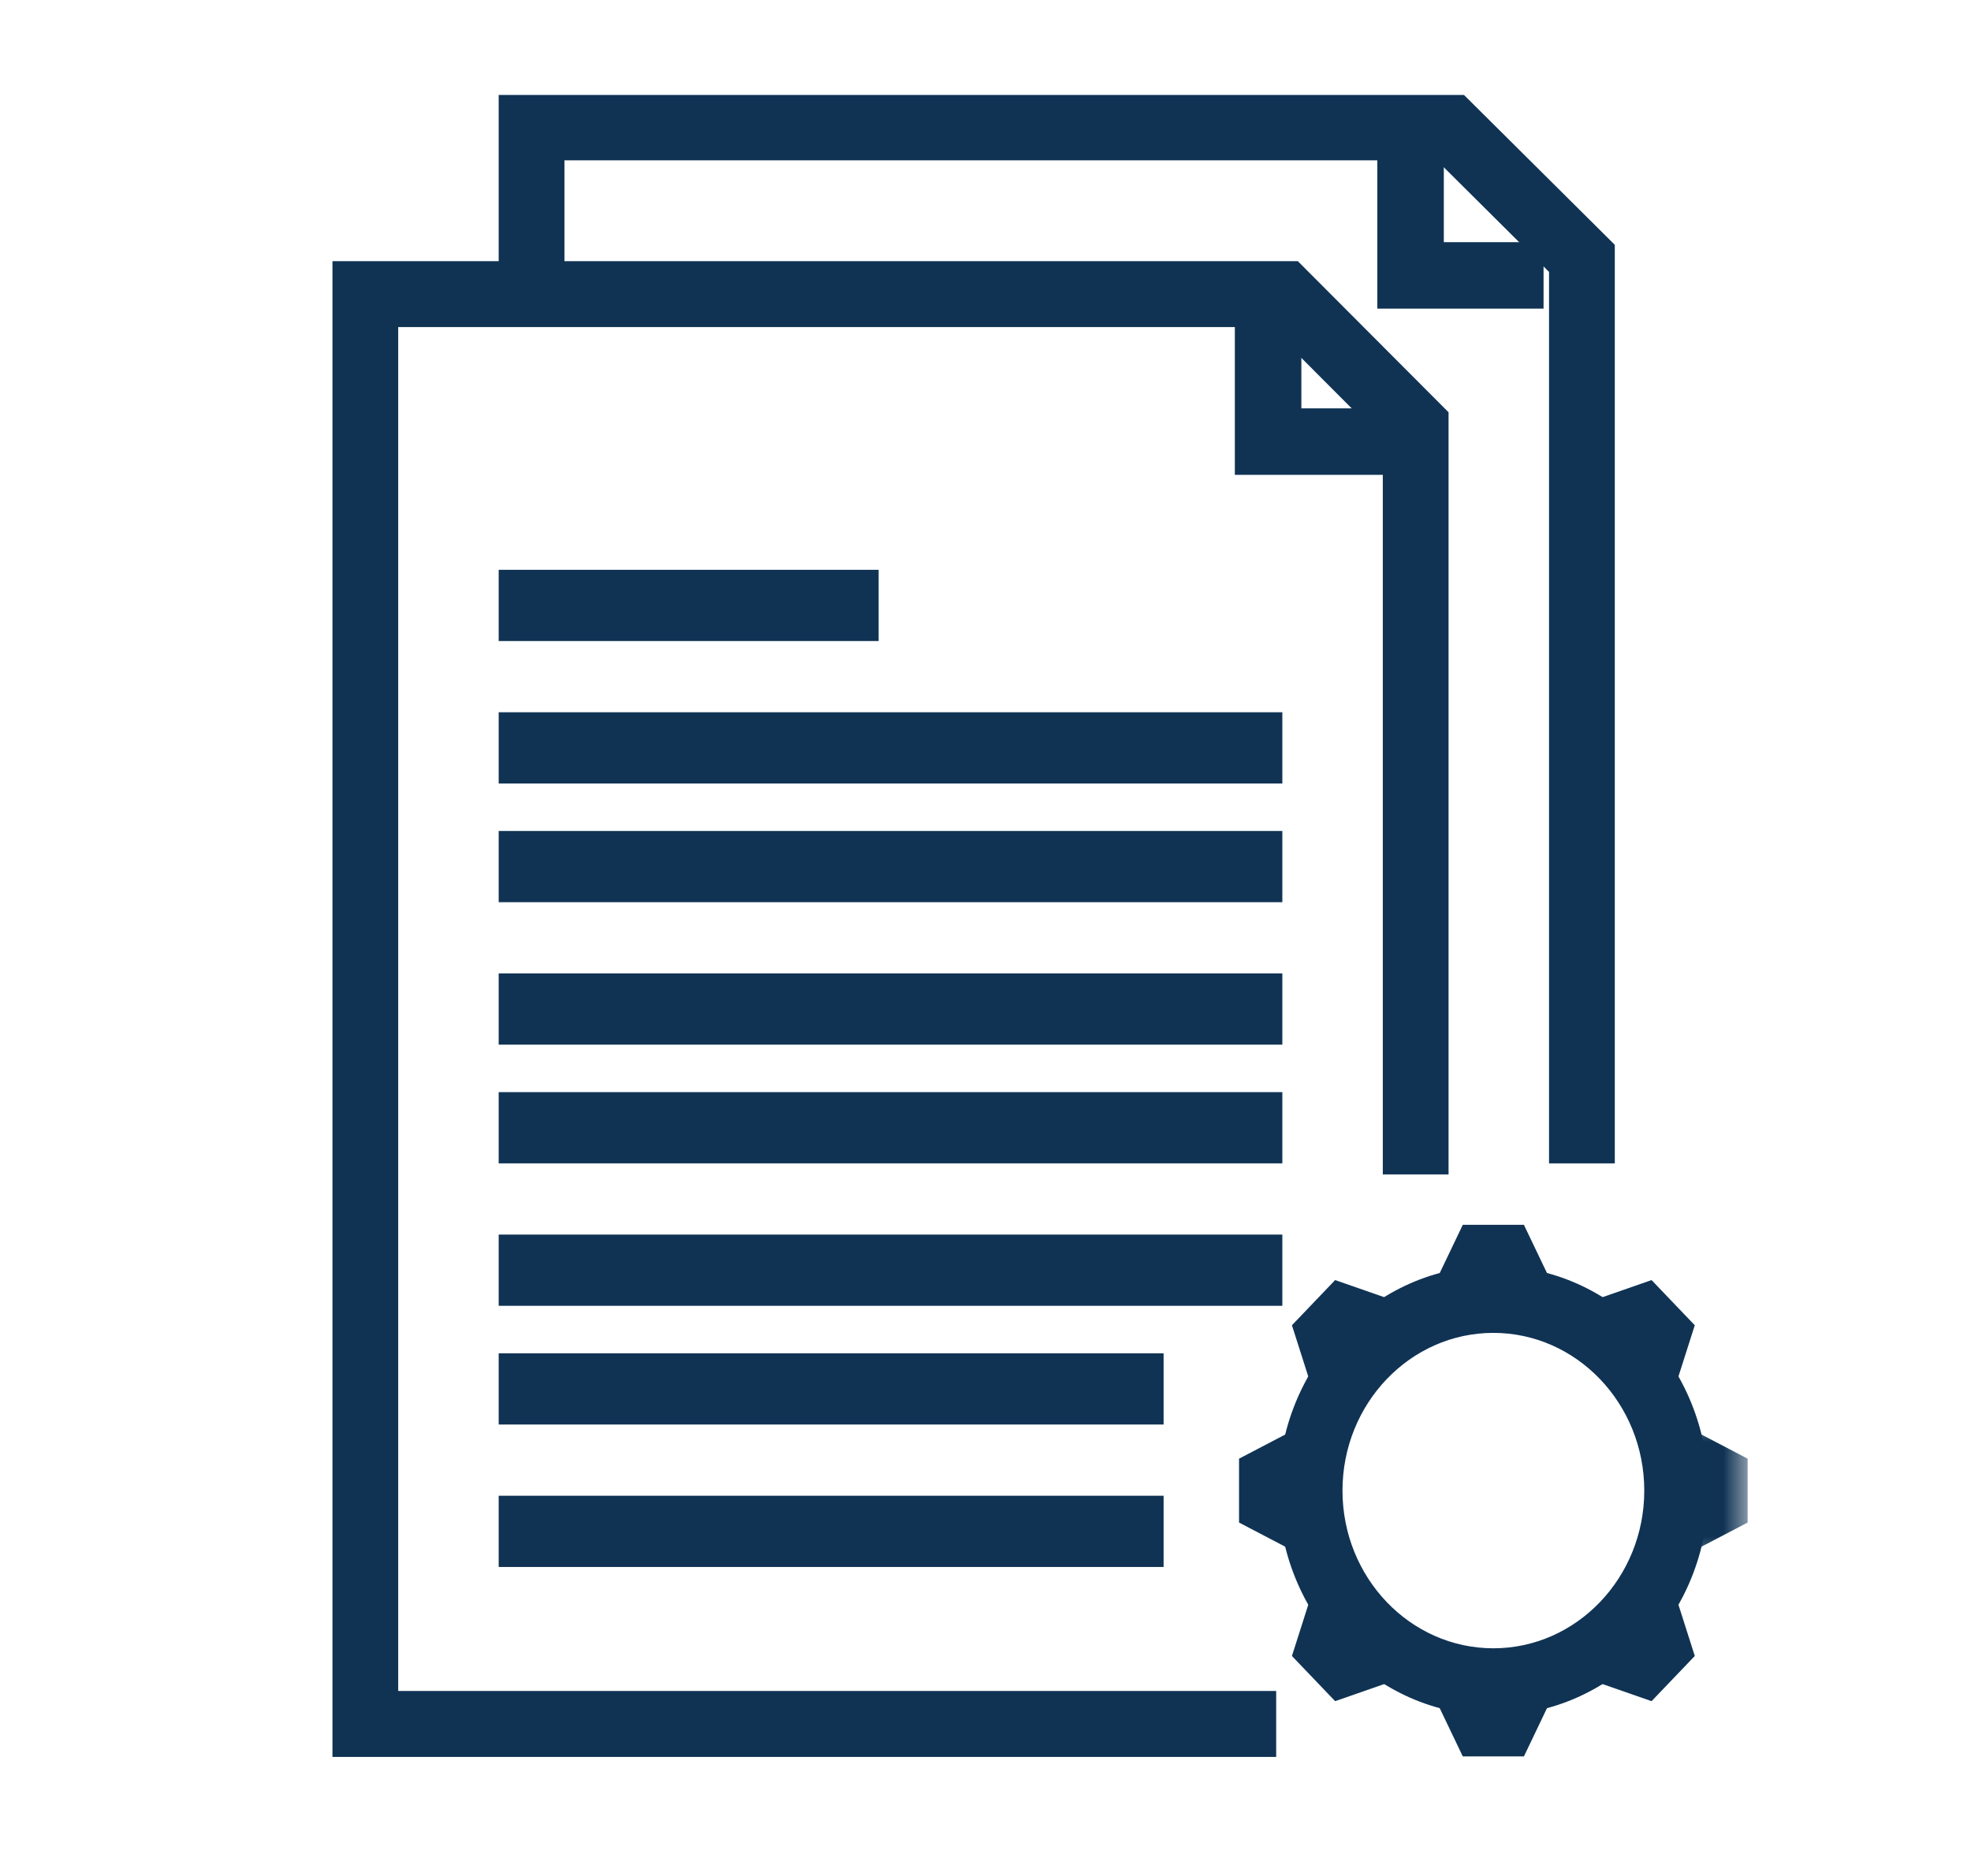
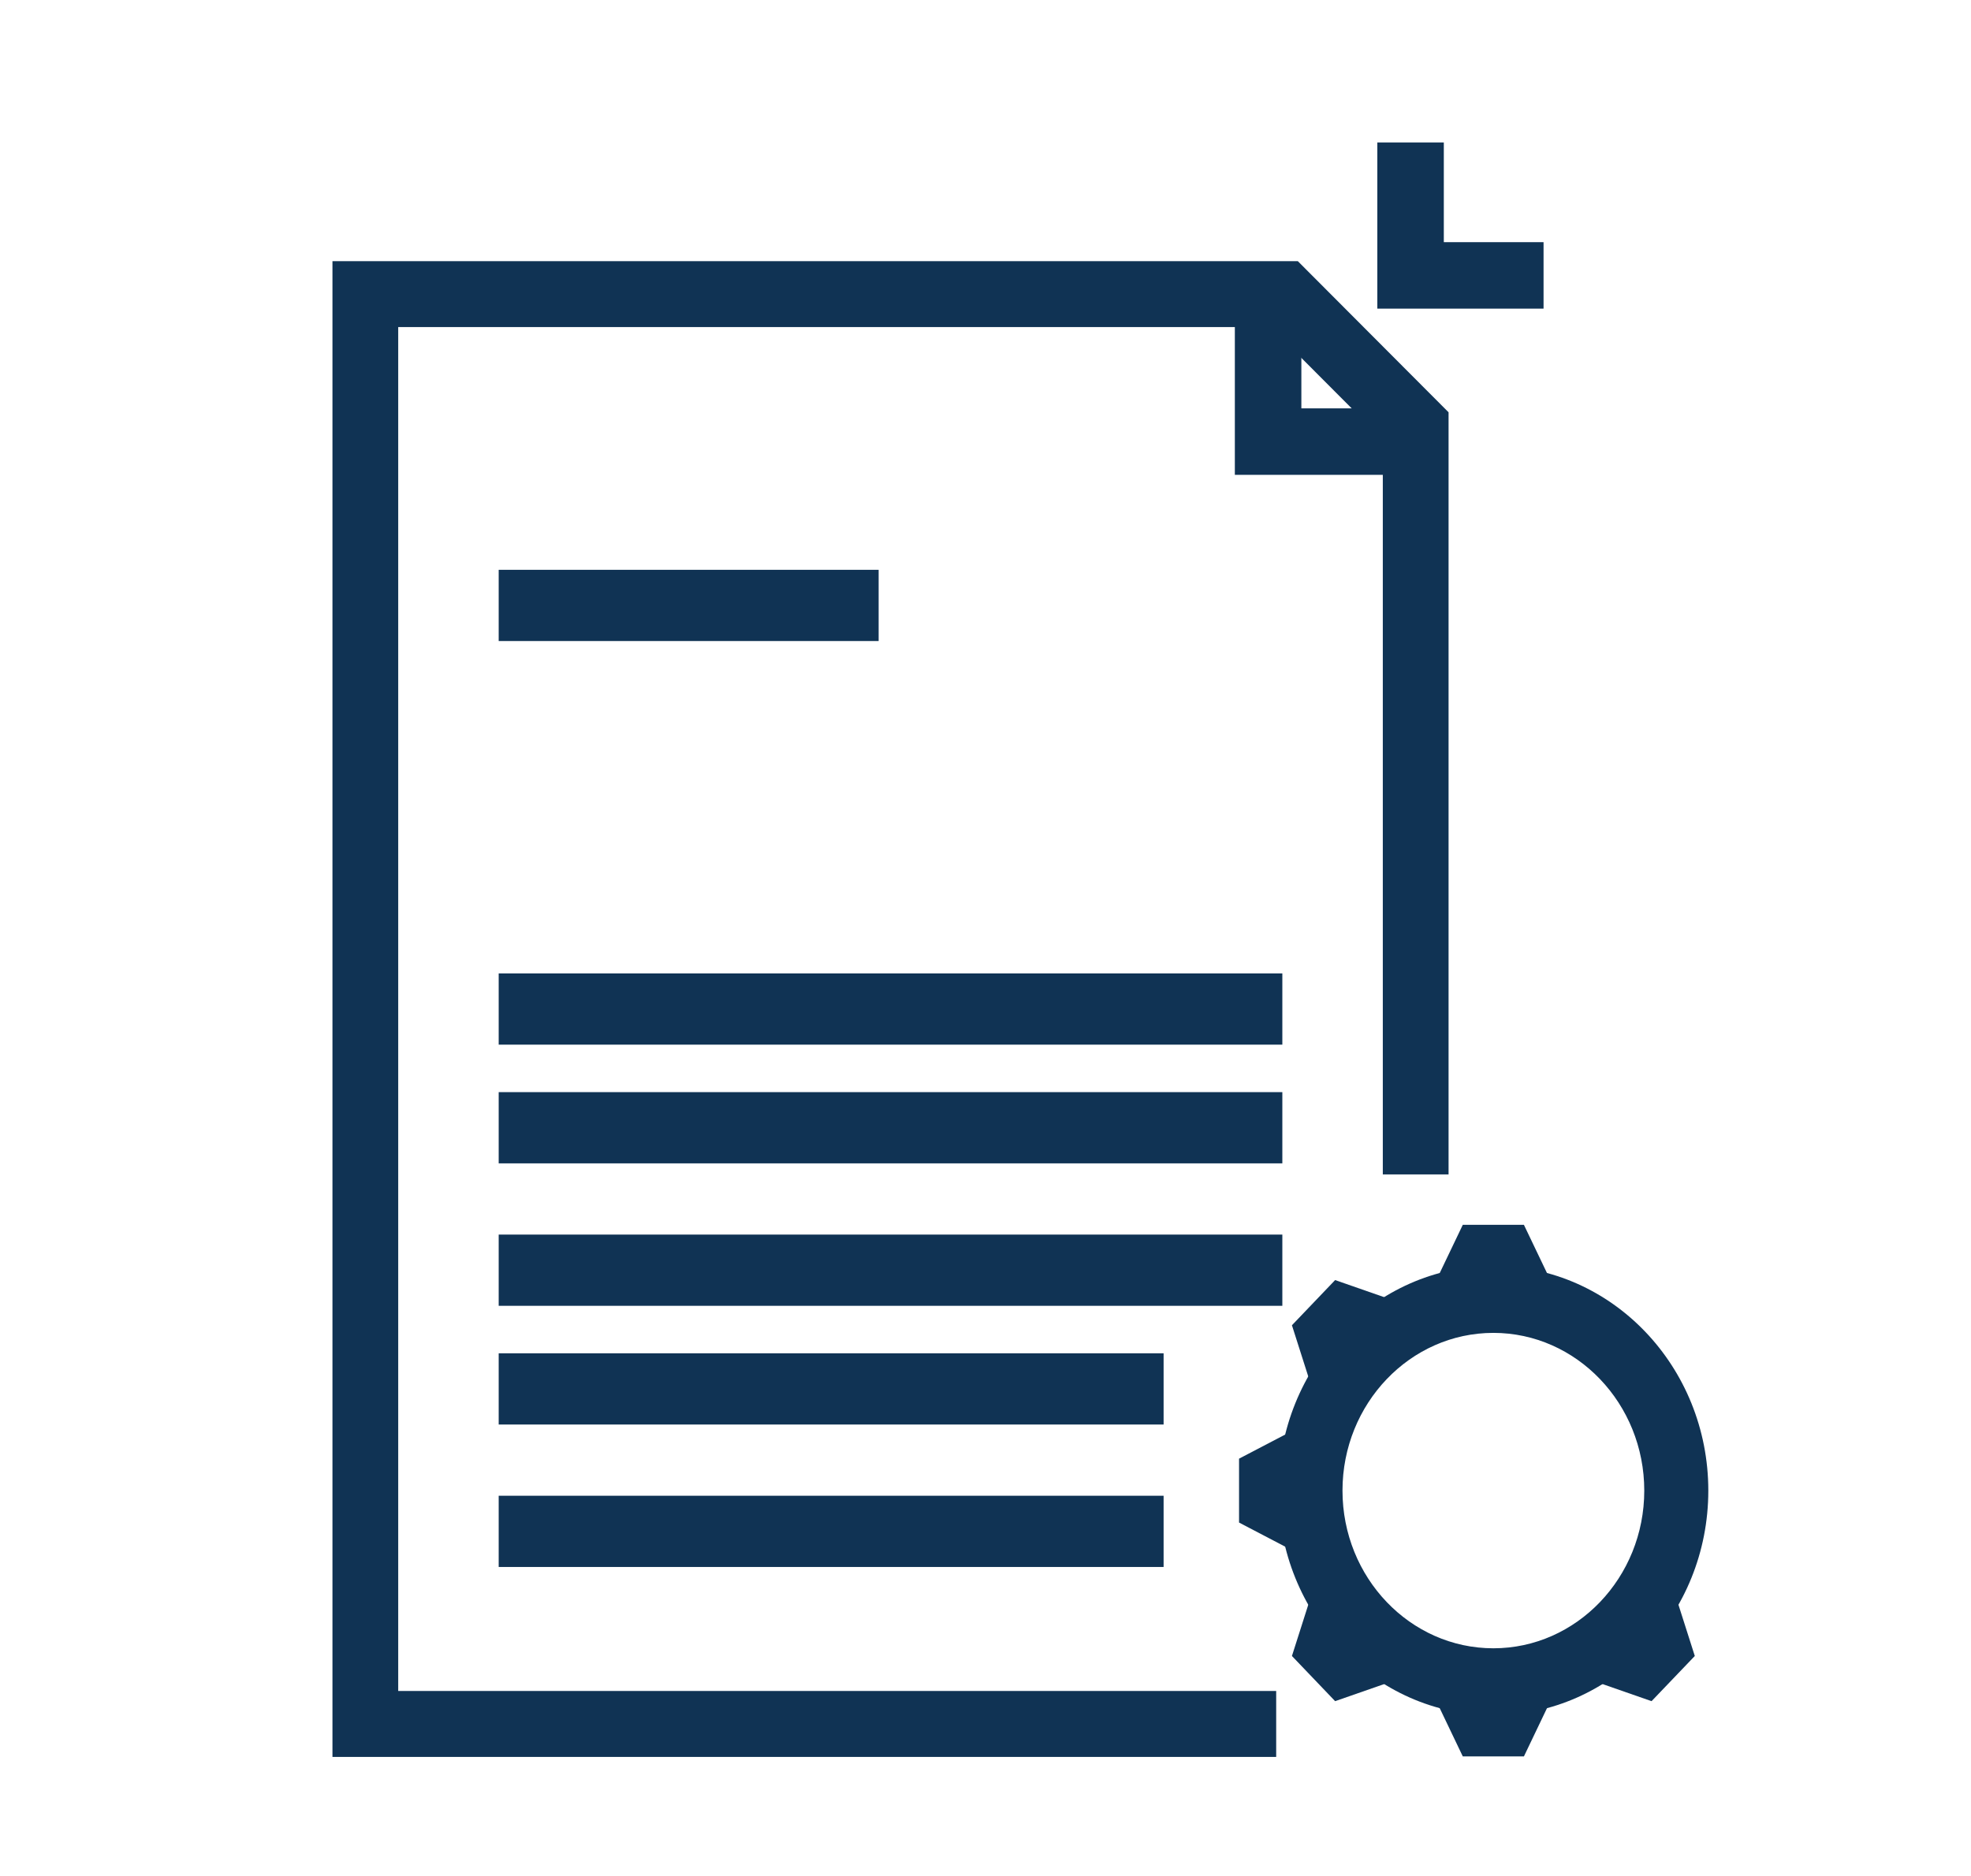
<svg xmlns="http://www.w3.org/2000/svg" xmlns:xlink="http://www.w3.org/1999/xlink" width="83px" height="79px" viewBox="0 0 83 79" version="1.1">
  <title>Group 33</title>
  <desc>Created with Sketch.</desc>
  <defs>
-     <polygon id="path-1" points="0.299 0.539 3.523 0.539 3.523 6.6 0.299 6.6" />
-   </defs>
+     </defs>
  <g id="Symbols" stroke="none" stroke-width="1" fill="none" fill-rule="evenodd">
    <g id="Icon-/-Visual-/-FDIC-Quarterly">
      <g id="Group-33" transform="translate(14, 4)">
        <polygon id="Fill-1" fill="#103354" points="45 16 38 16 38 9 40.801 9 40.801 13.2 45 13.2" />
        <polygon id="Fill-2" fill="#103354" points="0 7 0 70 39.741 70 39.741 67.223 2.769 67.223 2.769 9.776 39.506 9.776 44.231 14.514 44.231 45.465 47 45.465 47 13.365 40.652 7" />
-         <polygon id="Fill-3" fill="#103354" points="7 29 40 29 40 26 7 26" />
-         <polygon id="Fill-4" fill="#103354" points="7 34 40 34 40 31 7 31" />
        <polygon id="Fill-5" fill="#103354" points="7 40 40 40 40 37 7 37" />
        <polygon id="Fill-6" fill="#103354" points="7 45 40 45 40 42 7 42" />
        <polygon id="Fill-7" fill="#103354" points="7 51 40 51 40 48 7 48" />
        <polygon id="Fill-8" fill="#103354" points="7 56 35 56 35 53 7 53" />
        <polygon id="Fill-9" fill="#103354" points="7 62 35 62 35 59 7 59" />
        <polygon id="Fill-10" fill="#103354" points="7 23 23 23 23 20 7 20" />
        <polygon id="Fill-11" fill="#103354" points="51 9 44 9 44 2 46.8 2 46.8 6.2 51 6.2" />
-         <polygon id="Fill-12" fill="#103354" points="7 0 7 8.227 9.769 8.227 9.769 2.753 46.505 2.753 51.231 7.452 51.231 45 54 45 54 6.312 47.65 0" />
        <g id="Group-32" transform="translate(38, 47)">
          <path d="M10.887,5.14 C7.383,5.14 4.533,8.12 4.533,11.783 C4.533,15.446 7.383,18.425 10.887,18.425 C14.39,18.425 17.241,15.446 17.241,11.783 C17.241,8.12 14.39,5.14 10.887,5.14 M10.887,21.245 C5.894,21.245 1.835,17.002 1.835,11.783 C1.835,6.564 5.894,2.32 10.887,2.32 C15.879,2.32 19.938,6.564 19.938,11.783 C19.938,17.002 15.879,21.245 10.887,21.245" id="Fill-13" fill="#103354" />
          <polygon id="Fill-15" fill="#103354" points="9.599 0.589 7.987 3.959 13.785 3.959 12.173 0.589" />
          <polygon id="Fill-17" fill="#103354" points="9.599 22.979 12.173 22.979 13.785 19.608 7.987 19.608" />
          <g id="Group-21" transform="translate(18.071, 8.214)">
            <mask id="mask-2" fill="white">
              <use xlink:href="#path-1" />
            </mask>
            <g id="Clip-20" />
            <polygon id="Fill-19" fill="#103354" mask="url(#mask-2)" points="0.299 0.539 0.299 6.6 3.523 4.915 3.523 2.224" />
          </g>
          <polygon id="Fill-22" fill="#103354" points="3.402 8.753 0.177 10.438 0.177 13.129 3.402 14.815" />
          <polygon id="Fill-24" fill="#103354" points="7.643 4.108 4.223 2.916 2.404 4.819 3.544 8.394" />
          <polygon id="Fill-26" fill="#103354" points="14.129 19.46 17.548 20.652 19.369 18.749 18.228 15.173" />
-           <polygon id="Fill-28" fill="#103354" points="19.368 4.819 17.548 2.916 14.129 4.108 18.228 8.394" />
          <polygon id="Fill-30" fill="#103354" points="2.404 18.749 4.223 20.652 7.643 19.46 3.544 15.173" />
        </g>
      </g>
    </g>
  </g>
</svg>